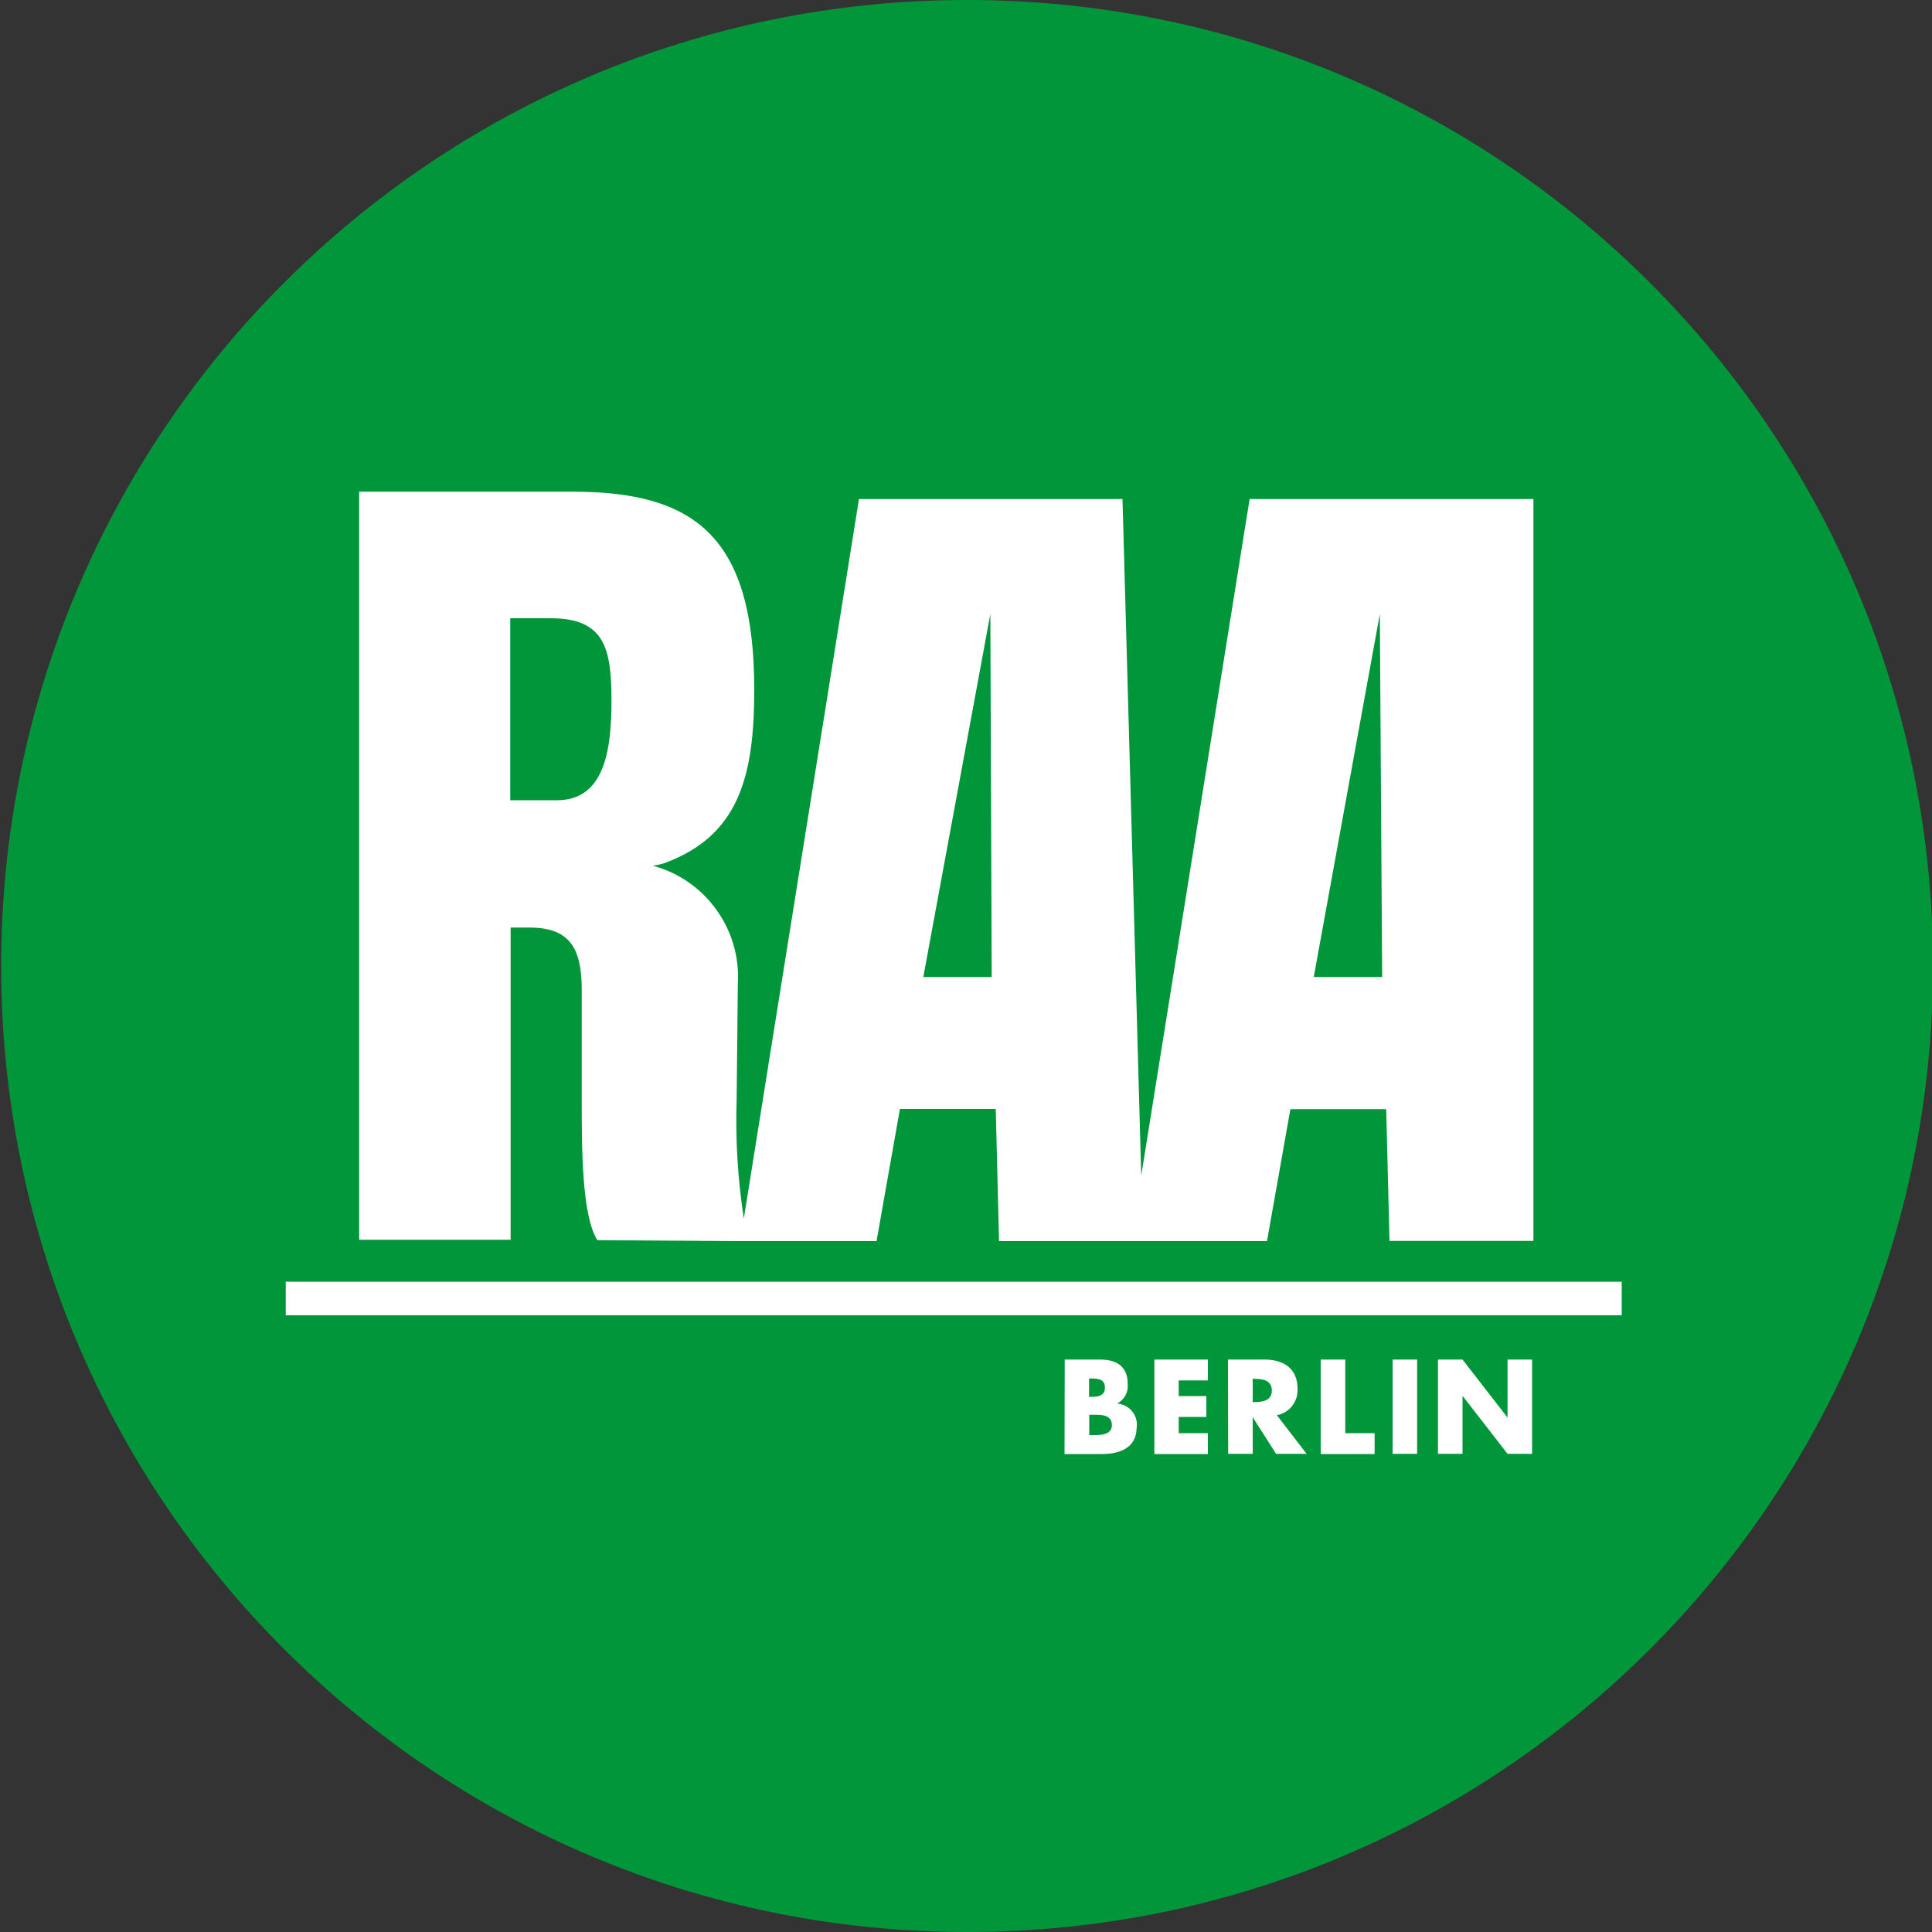
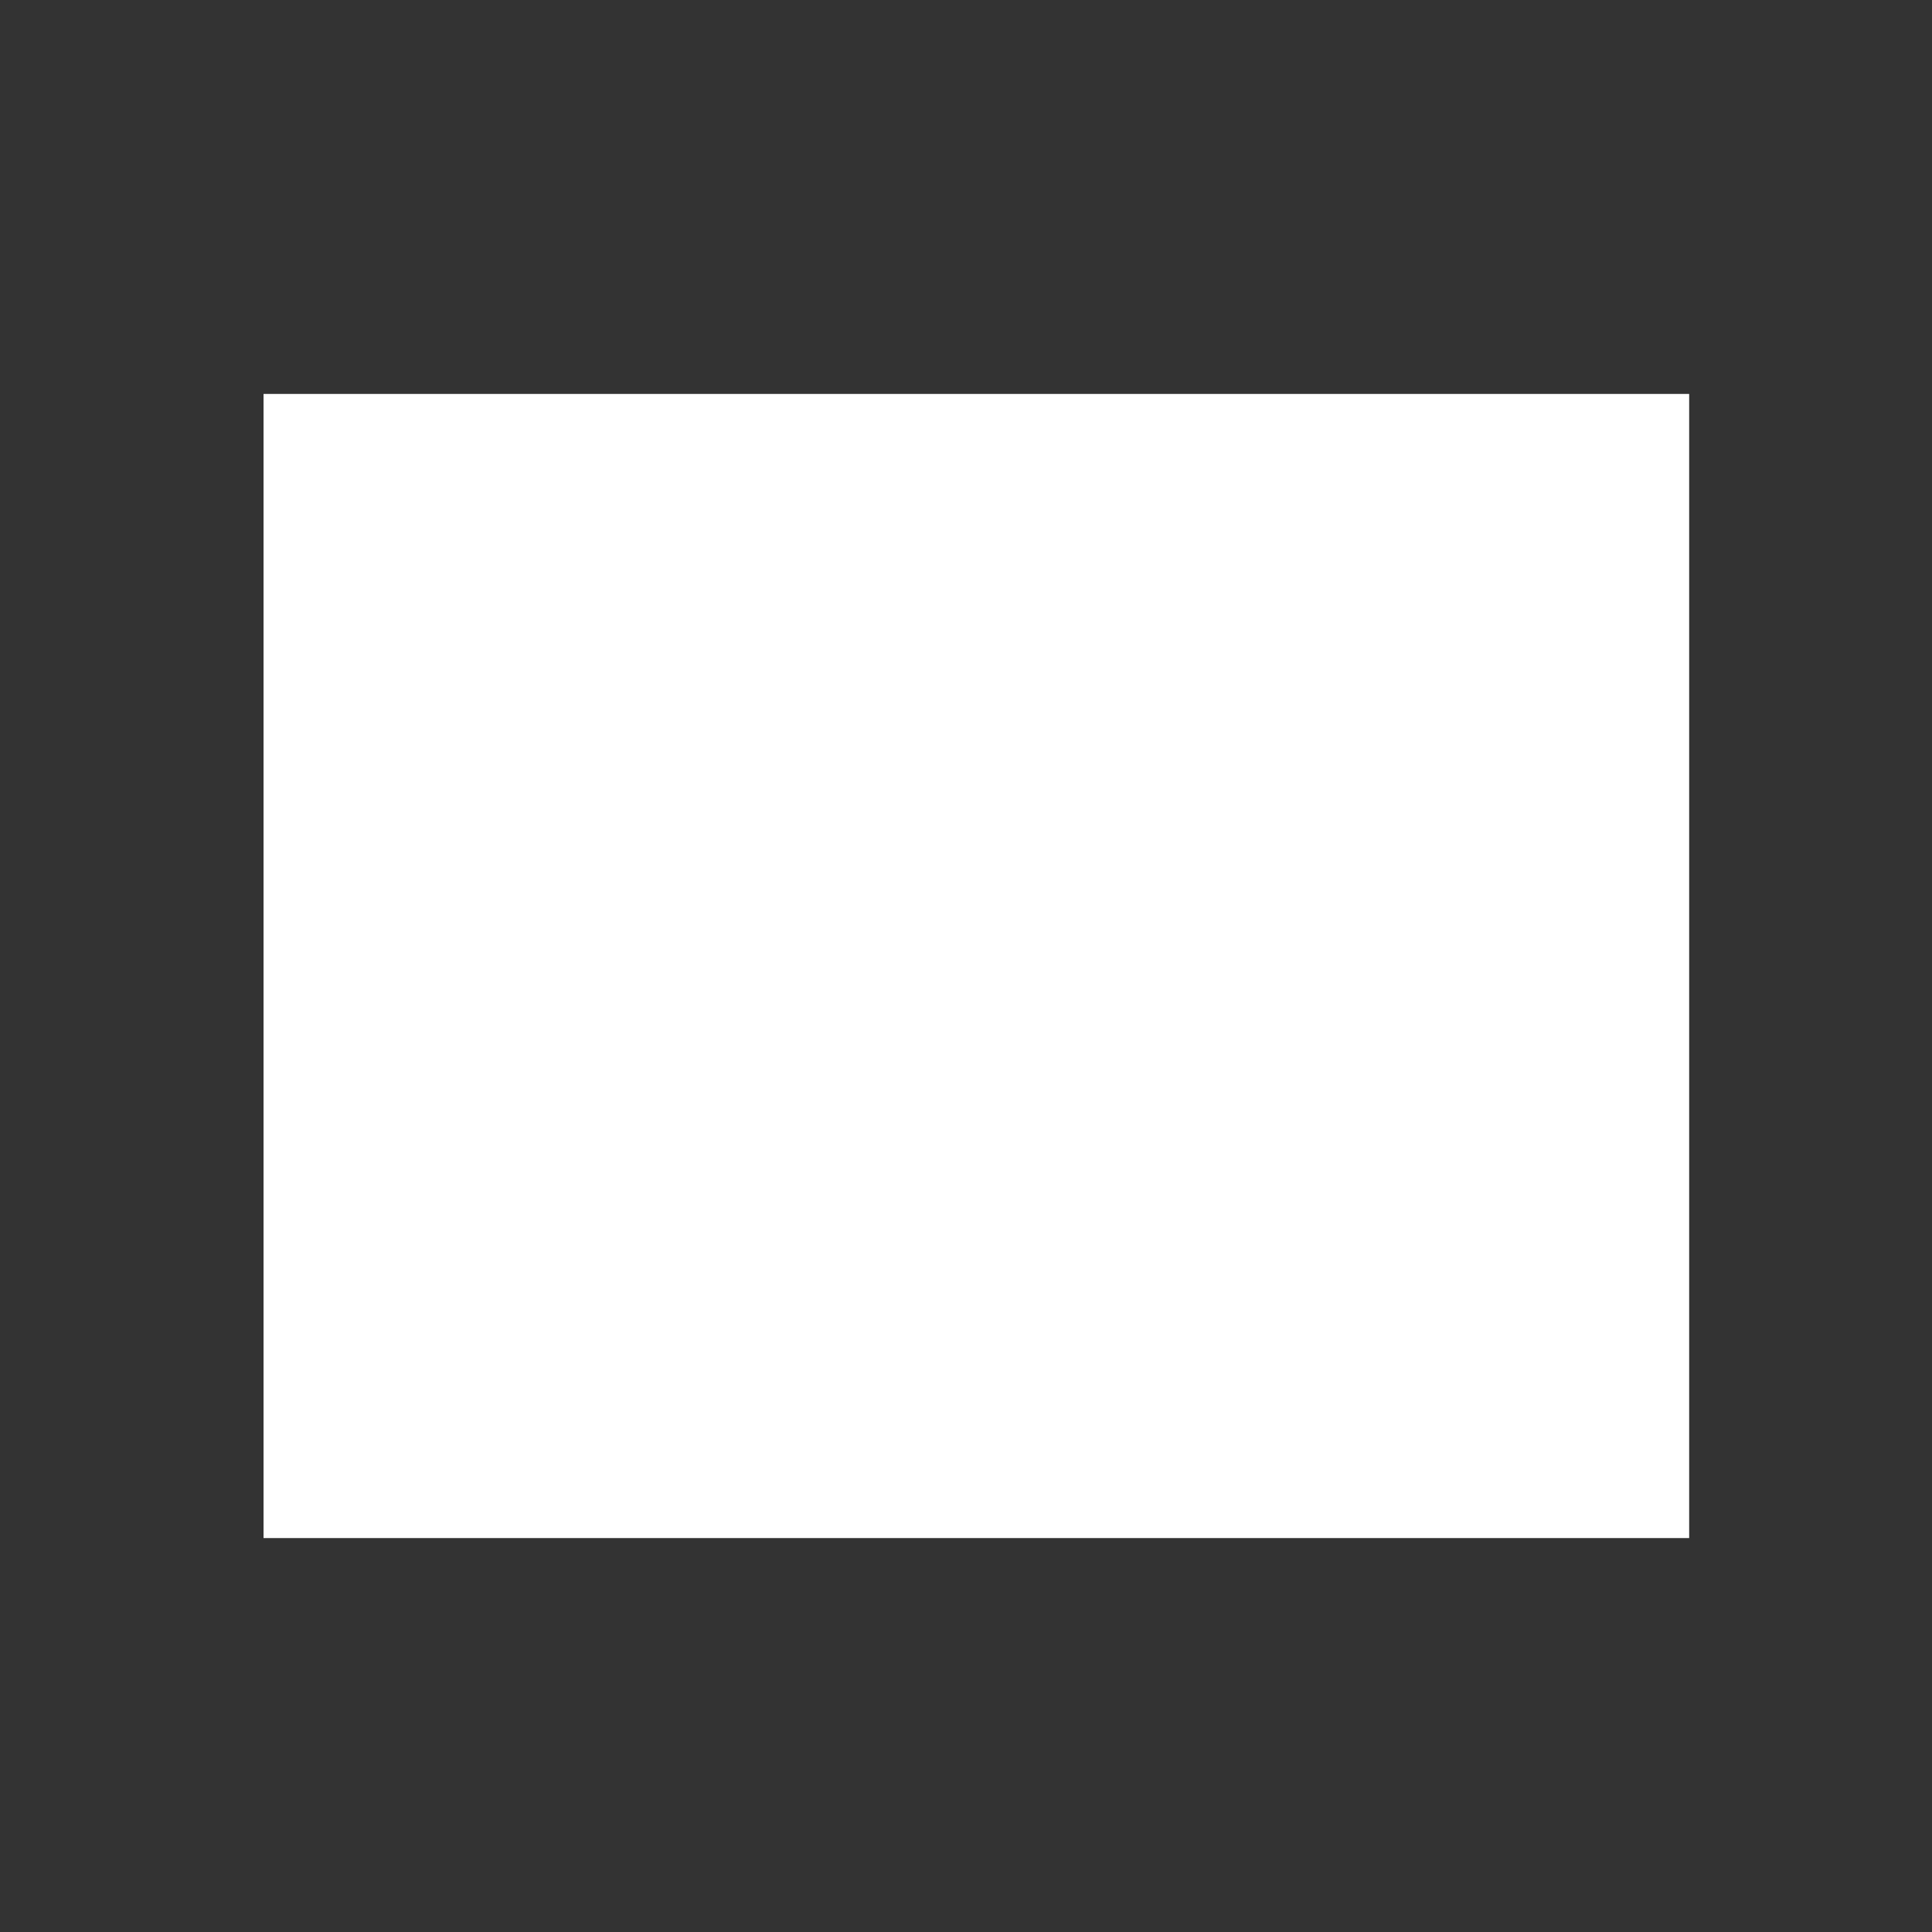
<svg xmlns="http://www.w3.org/2000/svg" id="Ebene_1" data-name="Ebene 1" viewBox="0 0 1000 1000" width="400" height="400">
  <rect x="0" y="0" width="1000" height="1000" fill="#333333" stroke="none" />
  <defs>
    <style>
      .cls-1, .cls-2 {
        fill: none;
      }

      .cls-3 {
        fill: #009639;
      }

      .cls-4 {
        fill: #fff;
      }

      .cls-2 {
        clip-path: url(#clippath);
      }
    </style>
    <clipPath id="clippath">
-       <rect class="cls-1" width="1000" height="1000" />
-     </clipPath>
+       </clipPath>
  </defs>
  <g id="Gruppe_154" data-name="Gruppe 154">
    <rect id="Rechteck_217" data-name="Rechteck 217" class="cls-4" x="136.41" y="203.9" width="737.9" height="592.2" />
    <g id="Gruppe_150" data-name="Gruppe 150">
      <g class="cls-2">
        <g id="Gruppe_56" data-name="Gruppe 56">
          <path id="Pfad_63" data-name="Pfad 63" class="cls-3" d="m648.4,713.5v12.2h1.2c4.1,0,8.7-.8,8.7-6s-4.6-6-8.7-6m-84.5,18.6h-1.3v10.5h1.6c3.7,0,10.1.2,10.1-5.1,0-5.9-6.2-5.4-10.4-5.4m-.5-18.8h-.9v9.5h1.4c3.3,0,6.8-.6,6.8-4.7.1-4.6-3.7-4.8-7.3-4.8m-248.1-350.8c0-27.1-3.5-42.7-31.5-42.7h-20.9v94.2h24.4c24.5-.1,28-26.3,28-51.5m161.4,143h35.4l-.7-187.9-34.7,187.9Zm202.1,0h35.4l-1.2-187.9-34.2,187.9Zm159.3,175.1H147.9v-17.4h691.5v17.4h-.1Zm-45.9-38.5h-74.2l-1.7-68.2h-49.6l-12.1,68.3h-138.7l-1.7-68.4h-49.6l-12.1,68.4h-70.7l-73.8-.5c-8.1-12.7-8.1-47.6-8.1-73.3v-56.4c0-22.3-6.9-32.1-27.1-32.1h-9.7v161.6h-78.4V254.5h110.6c63.6,0,93.9,23.7,93.9,102.5,0,45.6-8.3,75.7-46.6,89.8-1.9.6-3.9,1-5.9,1.3,27.3,7.3,45.8,33,44,61.3l-.6,59.1c-.7,20.8.5,41.6,3.7,62.2l59.6-372.4h136.4l9.7,350.2,56.1-350.2h146.9v384h-.3Zm-242.3,61.4h18.1c8.6,0,14.5,3.3,14.5,12.7.4,4.1-1.7,8-5.3,10v.1c6,.5,10.6,5.8,10,11.9,0,.2,0,.4-.1.6,0,10.3-8.7,13.6-17.7,13.6h-19.6l.1-48.9Zm46.4,0h27.7v10.8h-15.1v8.1h14.3v10.8h-14.3v8.4h15.1v10.8h-27.7v-48.9Zm38.1,0h19c9.7,0,17,4.6,17,15,.4,6.6-4.1,12.6-10.7,13.8l15.4,20h-15.8l-12-18.8h-.1v18.8h-12.7l-.1-48.8Zm48,0h12.7v38.1h15.2v10.8h-27.9v-48.9Zm37.2,0h12.7v48.8h-12.7v-48.8Zm23.5,0h12.7l23.2,29.9h.1v-29.9h12.7v48.8h-12.7l-23.2-29.9h-.1v29.9h-12.7v-48.8Zm256.2-203.7C1000.5,223.8,776.7,0,500.5,0S.6,223.8.6,500s223.8,500,500,500h0c276.1,0,499.9-223.9,499.9-500" />
        </g>
      </g>
    </g>
  </g>
</svg>